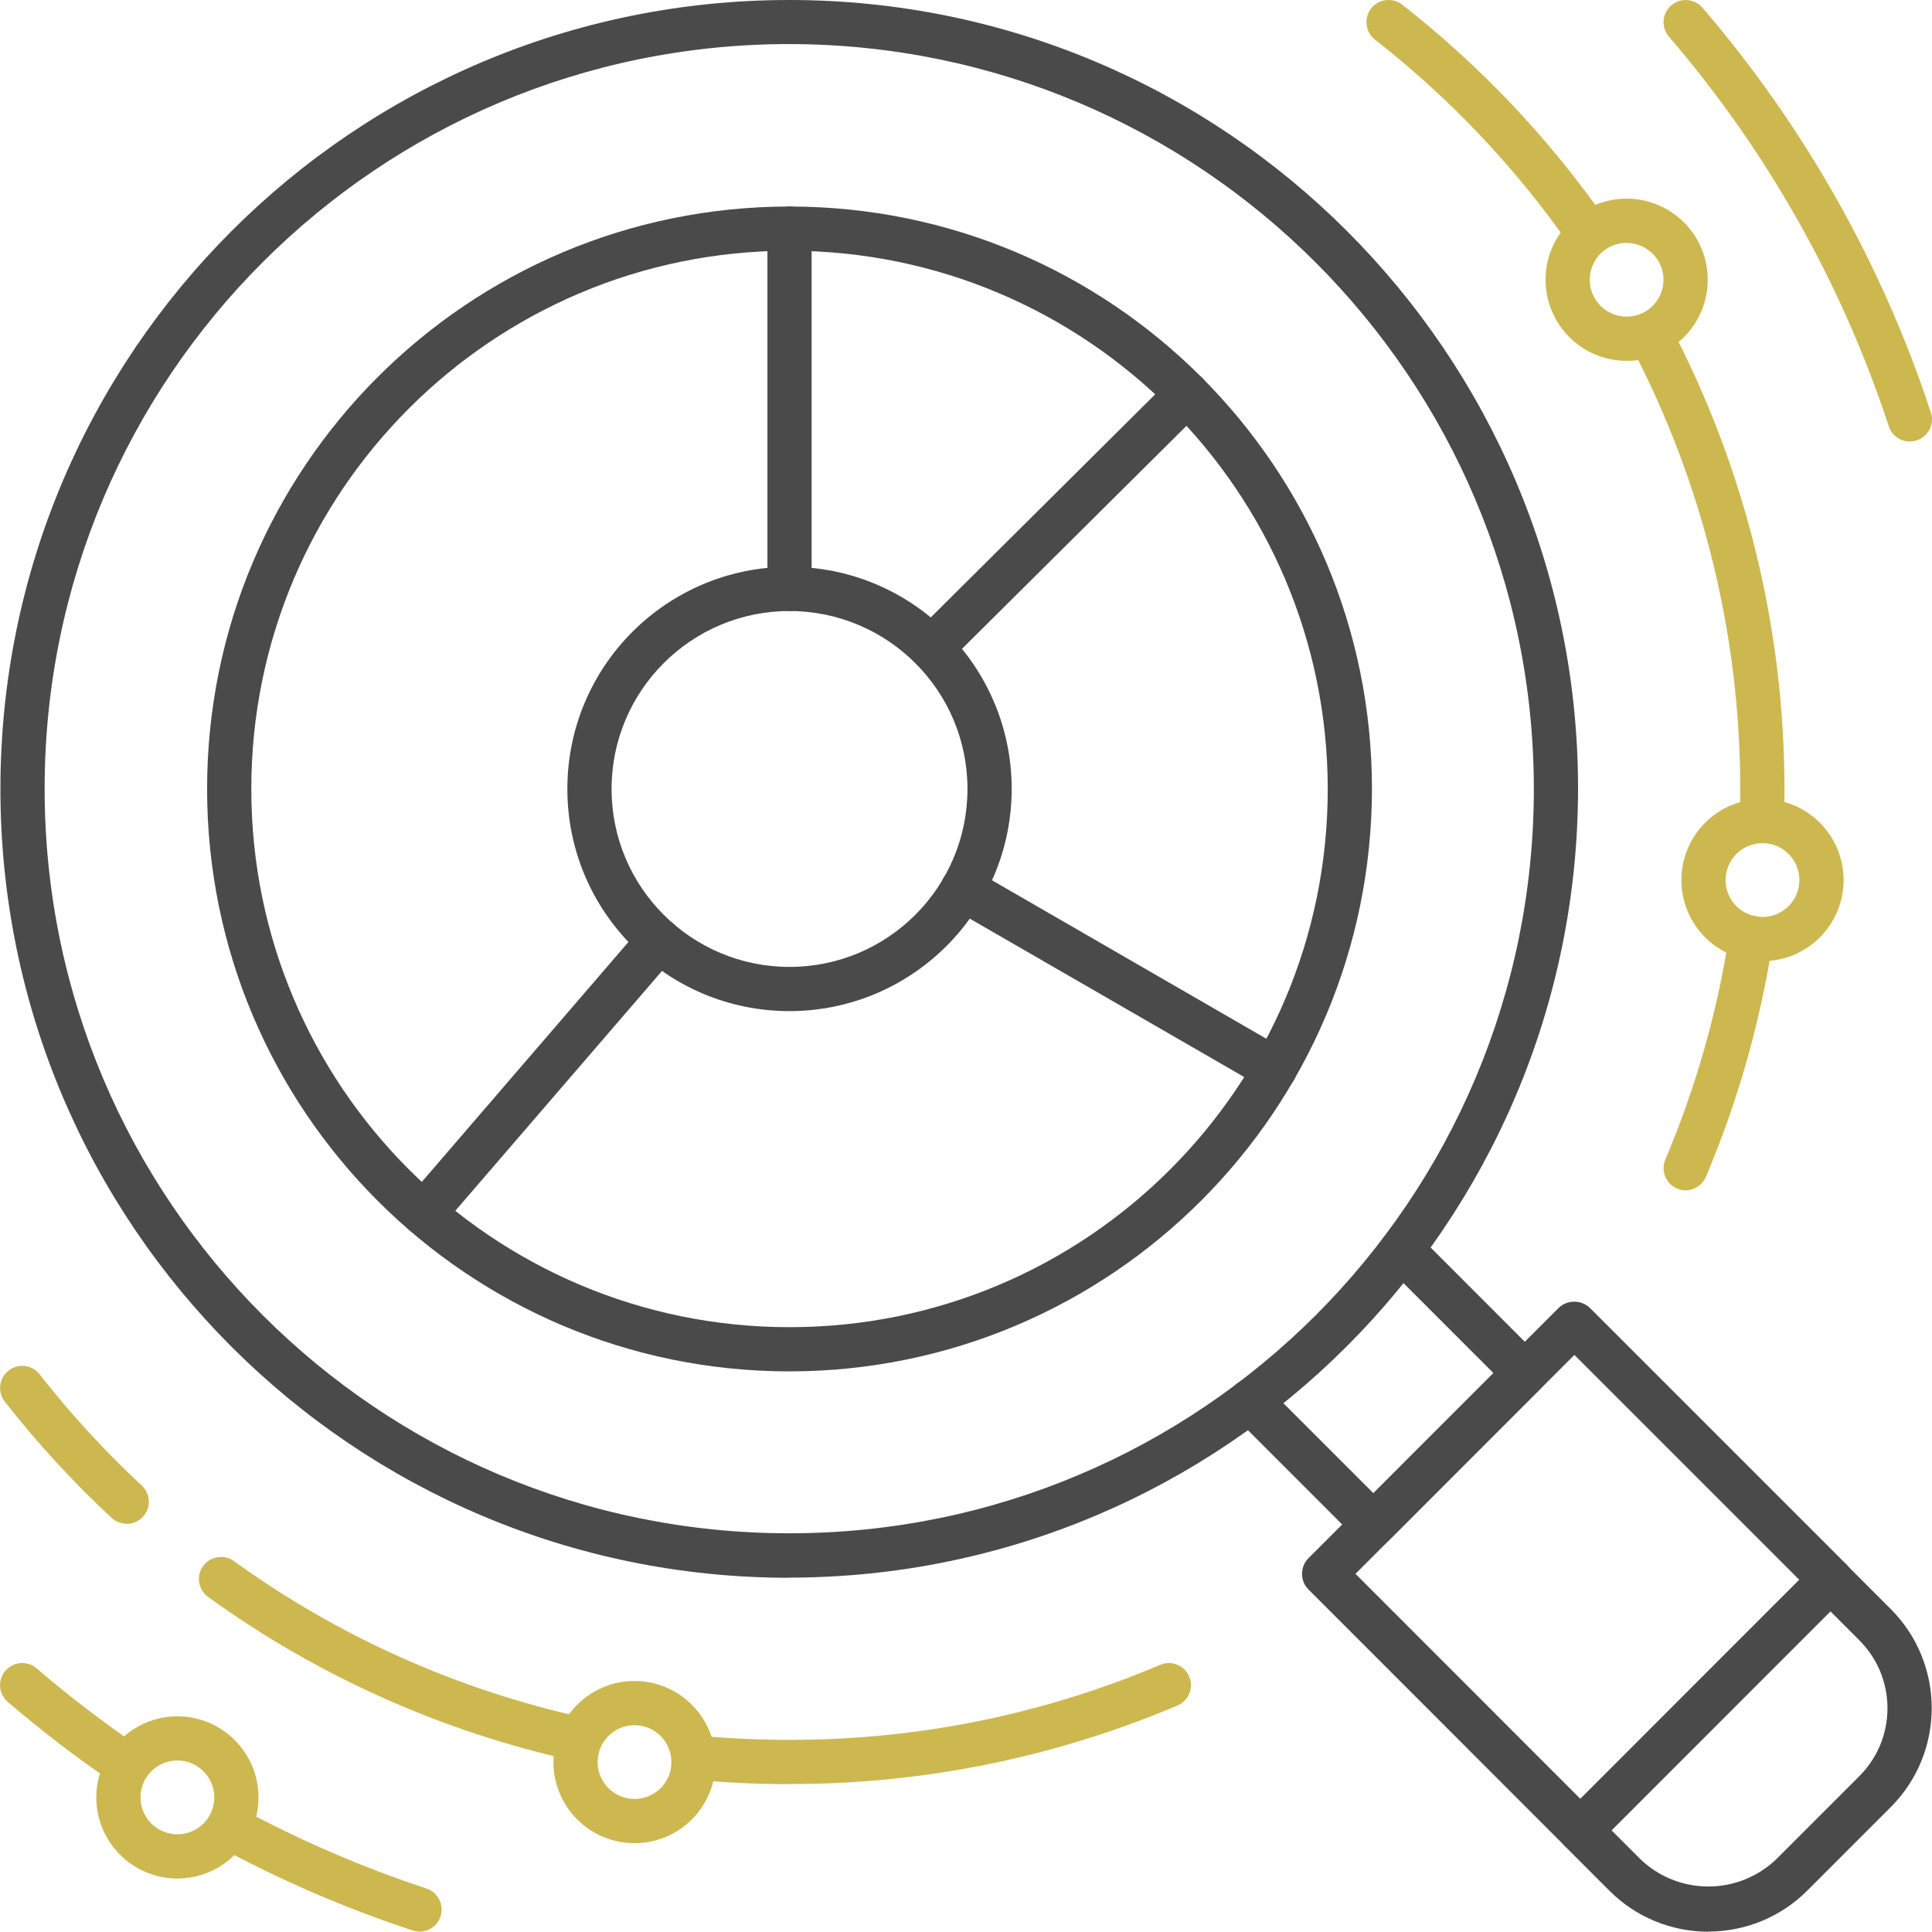
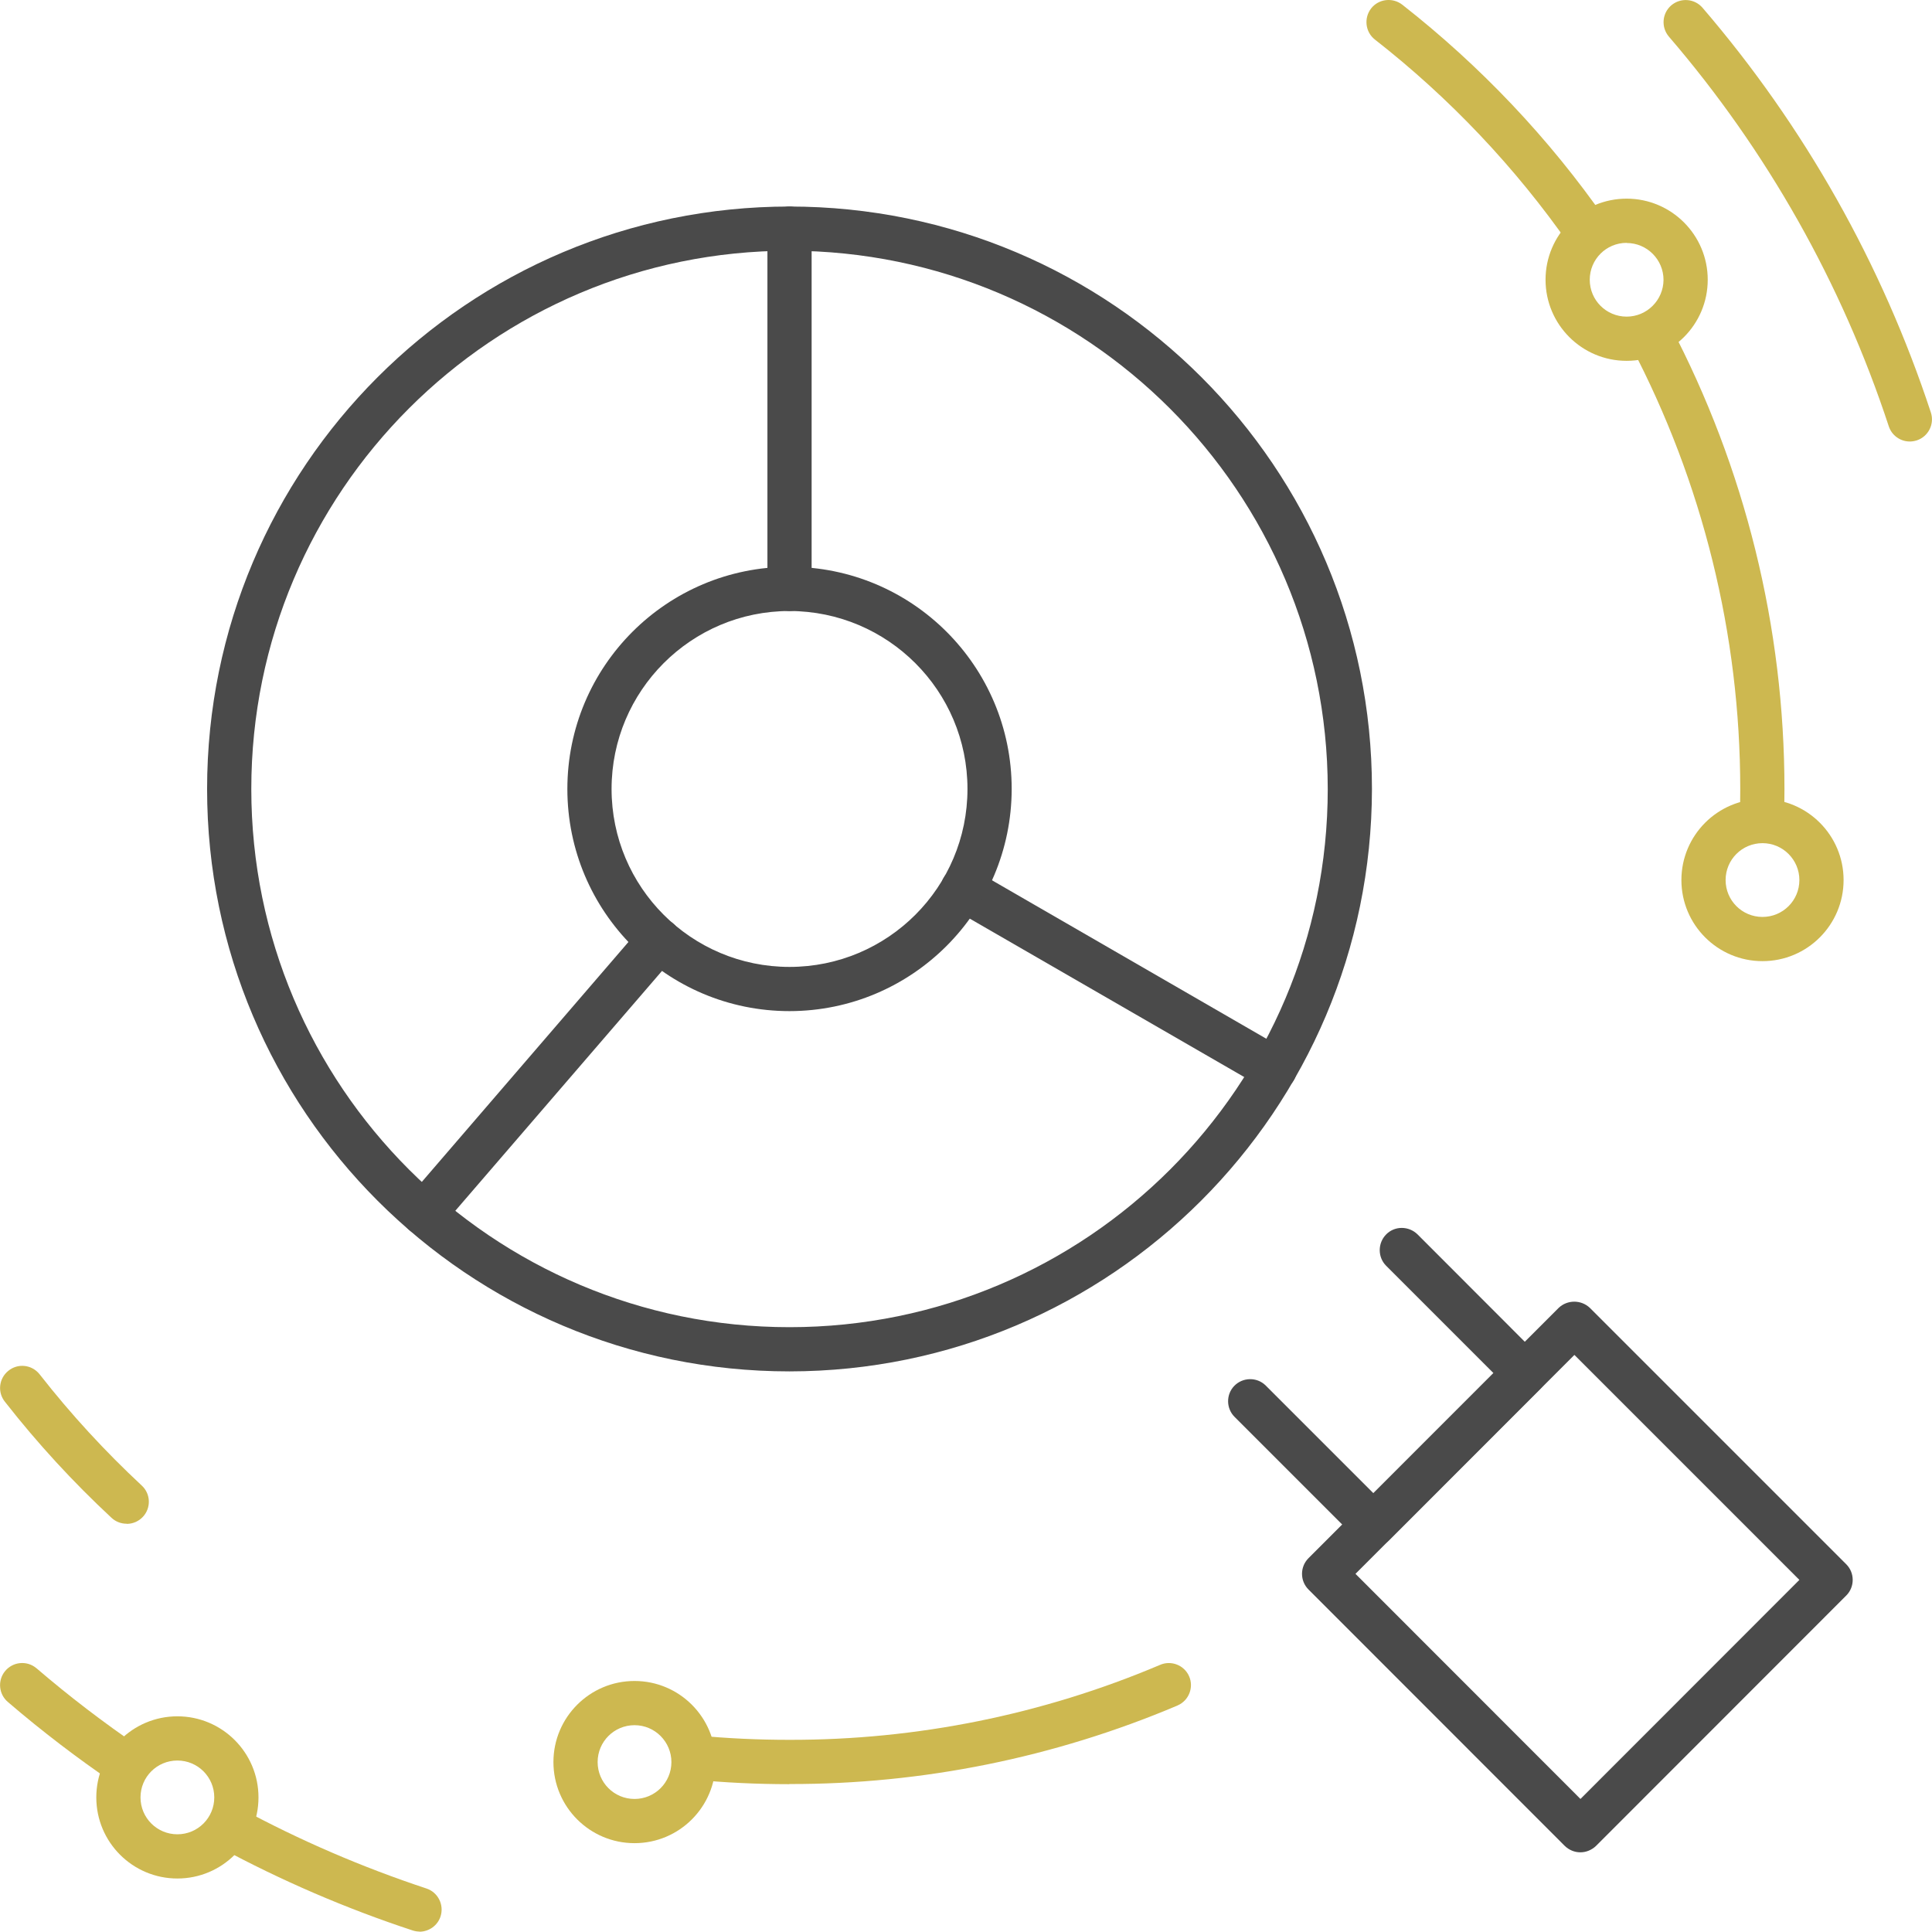
<svg xmlns="http://www.w3.org/2000/svg" id="Layer_2" data-name="Layer 2" viewBox="0 0 137.23 137.21">
  <defs>
    <style>      .cls-1 {        fill: #cdb850;      }      .cls-2 {        fill: #4a4a4a;      }      .cls-3 {        clip-path: url(#clippath);      }      .cls-4 {        fill: none;      }    </style>
    <clipPath id="clippath">
      <rect class="cls-4" x=".03" y="0" width="137.2" height="137.2" />
    </clipPath>
  </defs>
  <g id="Layer_1-2" data-name="Layer 1">
    <g id="Group_45" data-name="Group 45">
      <g class="cls-3">
        <g id="Group_44" data-name="Group 44">
          <path id="Path_204" data-name="Path 204" class="cls-2" d="m97.56,109.86h0c-.42,0-.82-.17-1.11-.46l-8.74-8.74c-.62-.6-.64-1.6-.04-2.22s1.6-.64,2.22-.04c.01.01.03.02.04.04l7.62,7.62,8.53-8.53-7.62-7.62c-.61-.61-.61-1.61,0-2.23s1.61-.61,2.23,0l8.73,8.74c.61.61.61,1.61,0,2.22h0s-10.74,10.75-10.74,10.75c-.29.3-.69.46-1.11.46" />
          <path id="Path_205" data-name="Path 205" class="cls-2" d="m112.25,131.57c-.42,0-.81-.17-1.11-.46l-18.2-18.21c-.61-.61-.61-1.61,0-2.22h0s17.77-17.78,17.77-17.78c.62-.59,1.6-.59,2.22,0l18.21,18.21c.61.61.61,1.61,0,2.22h0s-17.77,17.78-17.77,17.78c-.3.29-.7.46-1.11.46m-15.98-19.78l15.98,15.99,15.55-15.56-15.98-15.98-15.55,15.55Z" />
-           <path id="Path_206" data-name="Path 206" class="cls-2" d="m121.35,137.21c-2.64,0-5.17-1.04-7.04-2.92l-3.18-3.18c-.61-.61-.61-1.6,0-2.22h0s17.77-17.78,17.77-17.78c.61-.61,1.61-.61,2.22,0l3.18,3.18c3.88,3.89,3.88,10.18,0,14.07l-5.92,5.92c-1.86,1.87-4.39,2.92-7.04,2.92m-6.88-7.2l2.07,2.07c2.69,2.57,6.93,2.57,9.63,0l5.92-5.92c2.65-2.66,2.65-6.97,0-9.63l-2.07-2.07-15.55,15.55Z" />
-           <path id="Path_207" data-name="Path 207" class="cls-2" d="m56.06,112.07C25.12,112.07.03,86.98.03,56.04S25.12,0,56.06,0s56.03,25.09,56.03,56.03c-.04,30.93-25.1,56-56.03,56.03m0-108.93c-29.21,0-52.89,23.68-52.89,52.89,0,29.21,23.68,52.89,52.89,52.89,29.21,0,52.89-23.68,52.89-52.89-.03-29.2-23.69-52.86-52.89-52.89" />
          <path id="Path_208" data-name="Path 208" class="cls-2" d="m56.08,97.41c-22.85,0-41.37-18.52-41.37-41.37,0-22.85,18.52-41.37,41.37-41.37,22.85,0,41.37,18.52,41.37,41.37h0c-.03,22.84-18.53,41.35-41.37,41.37m0-79.6c-21.11,0-38.23,17.12-38.23,38.23s17.12,38.23,38.23,38.23,38.23-17.11,38.23-38.23c-.02-21.1-17.12-38.21-38.23-38.23" />
-           <path id="Path_209" data-name="Path 209" class="cls-2" d="m66.16,47.59c-.87,0-1.57-.7-1.57-1.57,0-.42.17-.82.46-1.11l18.15-18.04c.62-.61,1.61-.61,2.23,0,.61.62.61,1.61,0,2.23h0l-18.15,18.03c-.29.29-.69.46-1.11.46" />
          <path id="Path_210" data-name="Path 210" class="cls-2" d="m56.08,43.4c-.87,0-1.57-.7-1.57-1.57v-25.59c0-.87.7-1.57,1.57-1.57s1.57.7,1.57,1.57v25.59c0,.87-.7,1.57-1.57,1.57" />
          <path id="Path_211" data-name="Path 211" class="cls-2" d="m30.11,87.76c-.87,0-1.57-.7-1.57-1.57,0-.38.14-.75.38-1.03l16.69-19.38c.57-.66,1.56-.73,2.22-.17s.73,1.56.17,2.22l-16.7,19.38c-.3.35-.73.55-1.19.55" />
          <path id="Path_212" data-name="Path 212" class="cls-2" d="m90.54,77.51c-.28,0-.55-.07-.78-.21l-22.16-12.79c-.75-.43-1.01-1.4-.58-2.15.43-.75,1.4-1.01,2.15-.58l22.16,12.8c.75.44,1.01,1.4.57,2.15-.28.48-.8.78-1.36.78" />
          <path id="Path_213" data-name="Path 213" class="cls-2" d="m56.08,71.82c-8.72,0-15.78-7.06-15.78-15.78,0-8.72,7.06-15.78,15.78-15.78,8.72,0,15.78,7.06,15.78,15.78h0c-.01,8.71-7.07,15.77-15.78,15.78m0-28.42c-6.98,0-12.64,5.66-12.64,12.64s5.66,12.64,12.64,12.64,12.64-5.66,12.64-12.64c0-6.98-5.66-12.63-12.64-12.64" />
          <path id="Path_214" data-name="Path 214" class="cls-1" d="m8.99,108.23c-.4,0-.78-.15-1.07-.42-2.73-2.54-5.26-5.29-7.56-8.23-.55-.67-.45-1.66.23-2.21.67-.55,1.66-.45,2.21.23.01.02.02.03.04.05,2.2,2.81,4.62,5.44,7.23,7.87.64.59.67,1.59.08,2.22-.3.32-.71.5-1.15.5" />
-           <path id="Path_215" data-name="Path 215" class="cls-1" d="m41.11,125.11c-.11,0-.23-.01-.34-.04-9.37-2.06-18.22-6.02-25.99-11.64-.7-.51-.86-1.49-.36-2.19.51-.7,1.49-.86,2.19-.36,7.43,5.37,15.88,9.15,24.83,11.12.84.2,1.37,1.04,1.17,1.89-.17.7-.79,1.2-1.51,1.21" />
          <path id="Path_216" data-name="Path 216" class="cls-1" d="m56.06,126.73c-2.29,0-4.6-.11-6.86-.33-.86-.08-1.5-.85-1.42-1.71,0,0,0,0,0,0,.06-.85.8-1.48,1.65-1.42.02,0,.04,0,.07,0,2.16.21,4.37.31,6.56.31,9.04.02,18-1.79,26.33-5.32.79-.35,1.72.01,2.07.8.35.79-.01,1.72-.8,2.07-.01,0-.03.01-.04.02-8.72,3.69-18.09,5.59-27.55,5.57" />
-           <path id="Path_217" data-name="Path 217" class="cls-1" d="m119.73,84.55c-.21,0-.42-.04-.61-.13-.8-.34-1.17-1.26-.83-2.06,0,0,0,0,0,0,2.16-5.1,3.68-10.44,4.53-15.91.09-.86.86-1.49,1.72-1.4.86.09,1.49.86,1.4,1.72,0,.06-.01.11-.03.17-.89,5.73-2.48,11.32-4.74,16.65-.25.58-.82.96-1.45.96" />
          <path id="Path_218" data-name="Path 218" class="cls-1" d="m125.15,59.78h-.05c-.87-.03-1.55-.75-1.52-1.62,0,0,0,0,0,0,.02-.7.03-1.41.03-2.12,0-10.97-2.67-21.77-7.77-31.48-.4-.77-.11-1.72.66-2.12.77-.4,1.72-.11,2.12.66h0c5.34,10.16,8.13,21.47,8.13,32.95,0,.74-.01,1.48-.04,2.22-.03.85-.72,1.52-1.57,1.52" />
          <path id="Path_219" data-name="Path 219" class="cls-1" d="m112.78,18.08c-.51,0-1-.25-1.29-.67-3.86-5.53-8.52-10.45-13.83-14.6-.68-.53-.8-1.52-.27-2.21.53-.68,1.52-.8,2.21-.27h0c5.55,4.35,10.43,9.49,14.46,15.28.5.71.33,1.69-.38,2.18-.27.19-.58.29-.91.29" />
          <path id="Path_220" data-name="Path 220" class="cls-1" d="m8.99,126.94c-.31,0-.62-.09-.88-.27-2.61-1.78-5.13-3.7-7.53-5.76-.67-.55-.77-1.54-.22-2.21.55-.67,1.54-.77,2.21-.22.02.01.03.03.05.04,2.31,1.98,4.73,3.83,7.25,5.55.72.49.91,1.46.42,2.18-.29.43-.78.69-1.3.69" />
          <path id="Path_221" data-name="Path 221" class="cls-1" d="m29.8,137.2c-.17,0-.33-.03-.49-.08-4.74-1.56-9.33-3.54-13.72-5.91-.76-.41-1.05-1.37-.64-2.13.41-.76,1.37-1.05,2.13-.64h0c4.23,2.29,8.65,4.19,13.21,5.7.82.27,1.27,1.16,1,1.99-.21.64-.81,1.07-1.49,1.08" />
          <path id="Path_222" data-name="Path 222" class="cls-1" d="m135.65,31.36c-.68,0-1.28-.44-1.49-1.08-3.34-10.16-8.65-19.57-15.62-27.68-.56-.66-.49-1.65.17-2.22.66-.56,1.65-.49,2.22.17,7.24,8.43,12.75,18.2,16.22,28.75.27.82-.18,1.71-1,1.98,0,0,0,0,0,0-.16.05-.32.08-.49.08" />
          <path id="Path_223" data-name="Path 223" class="cls-1" d="m45.07,130.92c-3.18,0-5.76-2.58-5.76-5.76s2.58-5.76,5.76-5.76,5.76,2.58,5.76,5.76c0,3.18-2.58,5.76-5.76,5.76m0-8.38c-1.45,0-2.62,1.17-2.62,2.62s1.17,2.62,2.62,2.62,2.62-1.17,2.62-2.62h0c0-1.44-1.17-2.62-2.62-2.62" />
          <path id="Path_224" data-name="Path 224" class="cls-1" d="m12.6,133.43c-3.18,0-5.76-2.58-5.76-5.76s2.58-5.76,5.76-5.76,5.76,2.58,5.76,5.76c0,3.18-2.58,5.76-5.76,5.76m0-8.38c-1.45,0-2.62,1.17-2.62,2.62s1.17,2.62,2.62,2.62,2.62-1.17,2.62-2.62h0c0-1.45-1.17-2.62-2.62-2.62" />
          <path id="Path_225" data-name="Path 225" class="cls-1" d="m115.54,25.63c-3.18,0-5.76-2.58-5.76-5.76s2.58-5.76,5.76-5.76,5.76,2.58,5.76,5.76h0c0,3.18-2.58,5.76-5.76,5.76m0-8.38c-1.45,0-2.62,1.17-2.62,2.62s1.17,2.62,2.62,2.62c1.44,0,2.61-1.17,2.62-2.61,0-1.44-1.17-2.62-2.62-2.62" />
          <path id="Path_226" data-name="Path 226" class="cls-1" d="m125.19,68.27c-3.18,0-5.76-2.58-5.76-5.76s2.58-5.76,5.76-5.76,5.76,2.58,5.76,5.76c0,3.18-2.58,5.76-5.76,5.76m0-8.38c-1.45,0-2.62,1.17-2.62,2.62,0,1.45,1.17,2.62,2.62,2.62,1.45,0,2.62-1.17,2.62-2.62h0c0-1.44-1.17-2.62-2.62-2.62" />
        </g>
      </g>
    </g>
  </g>
</svg>